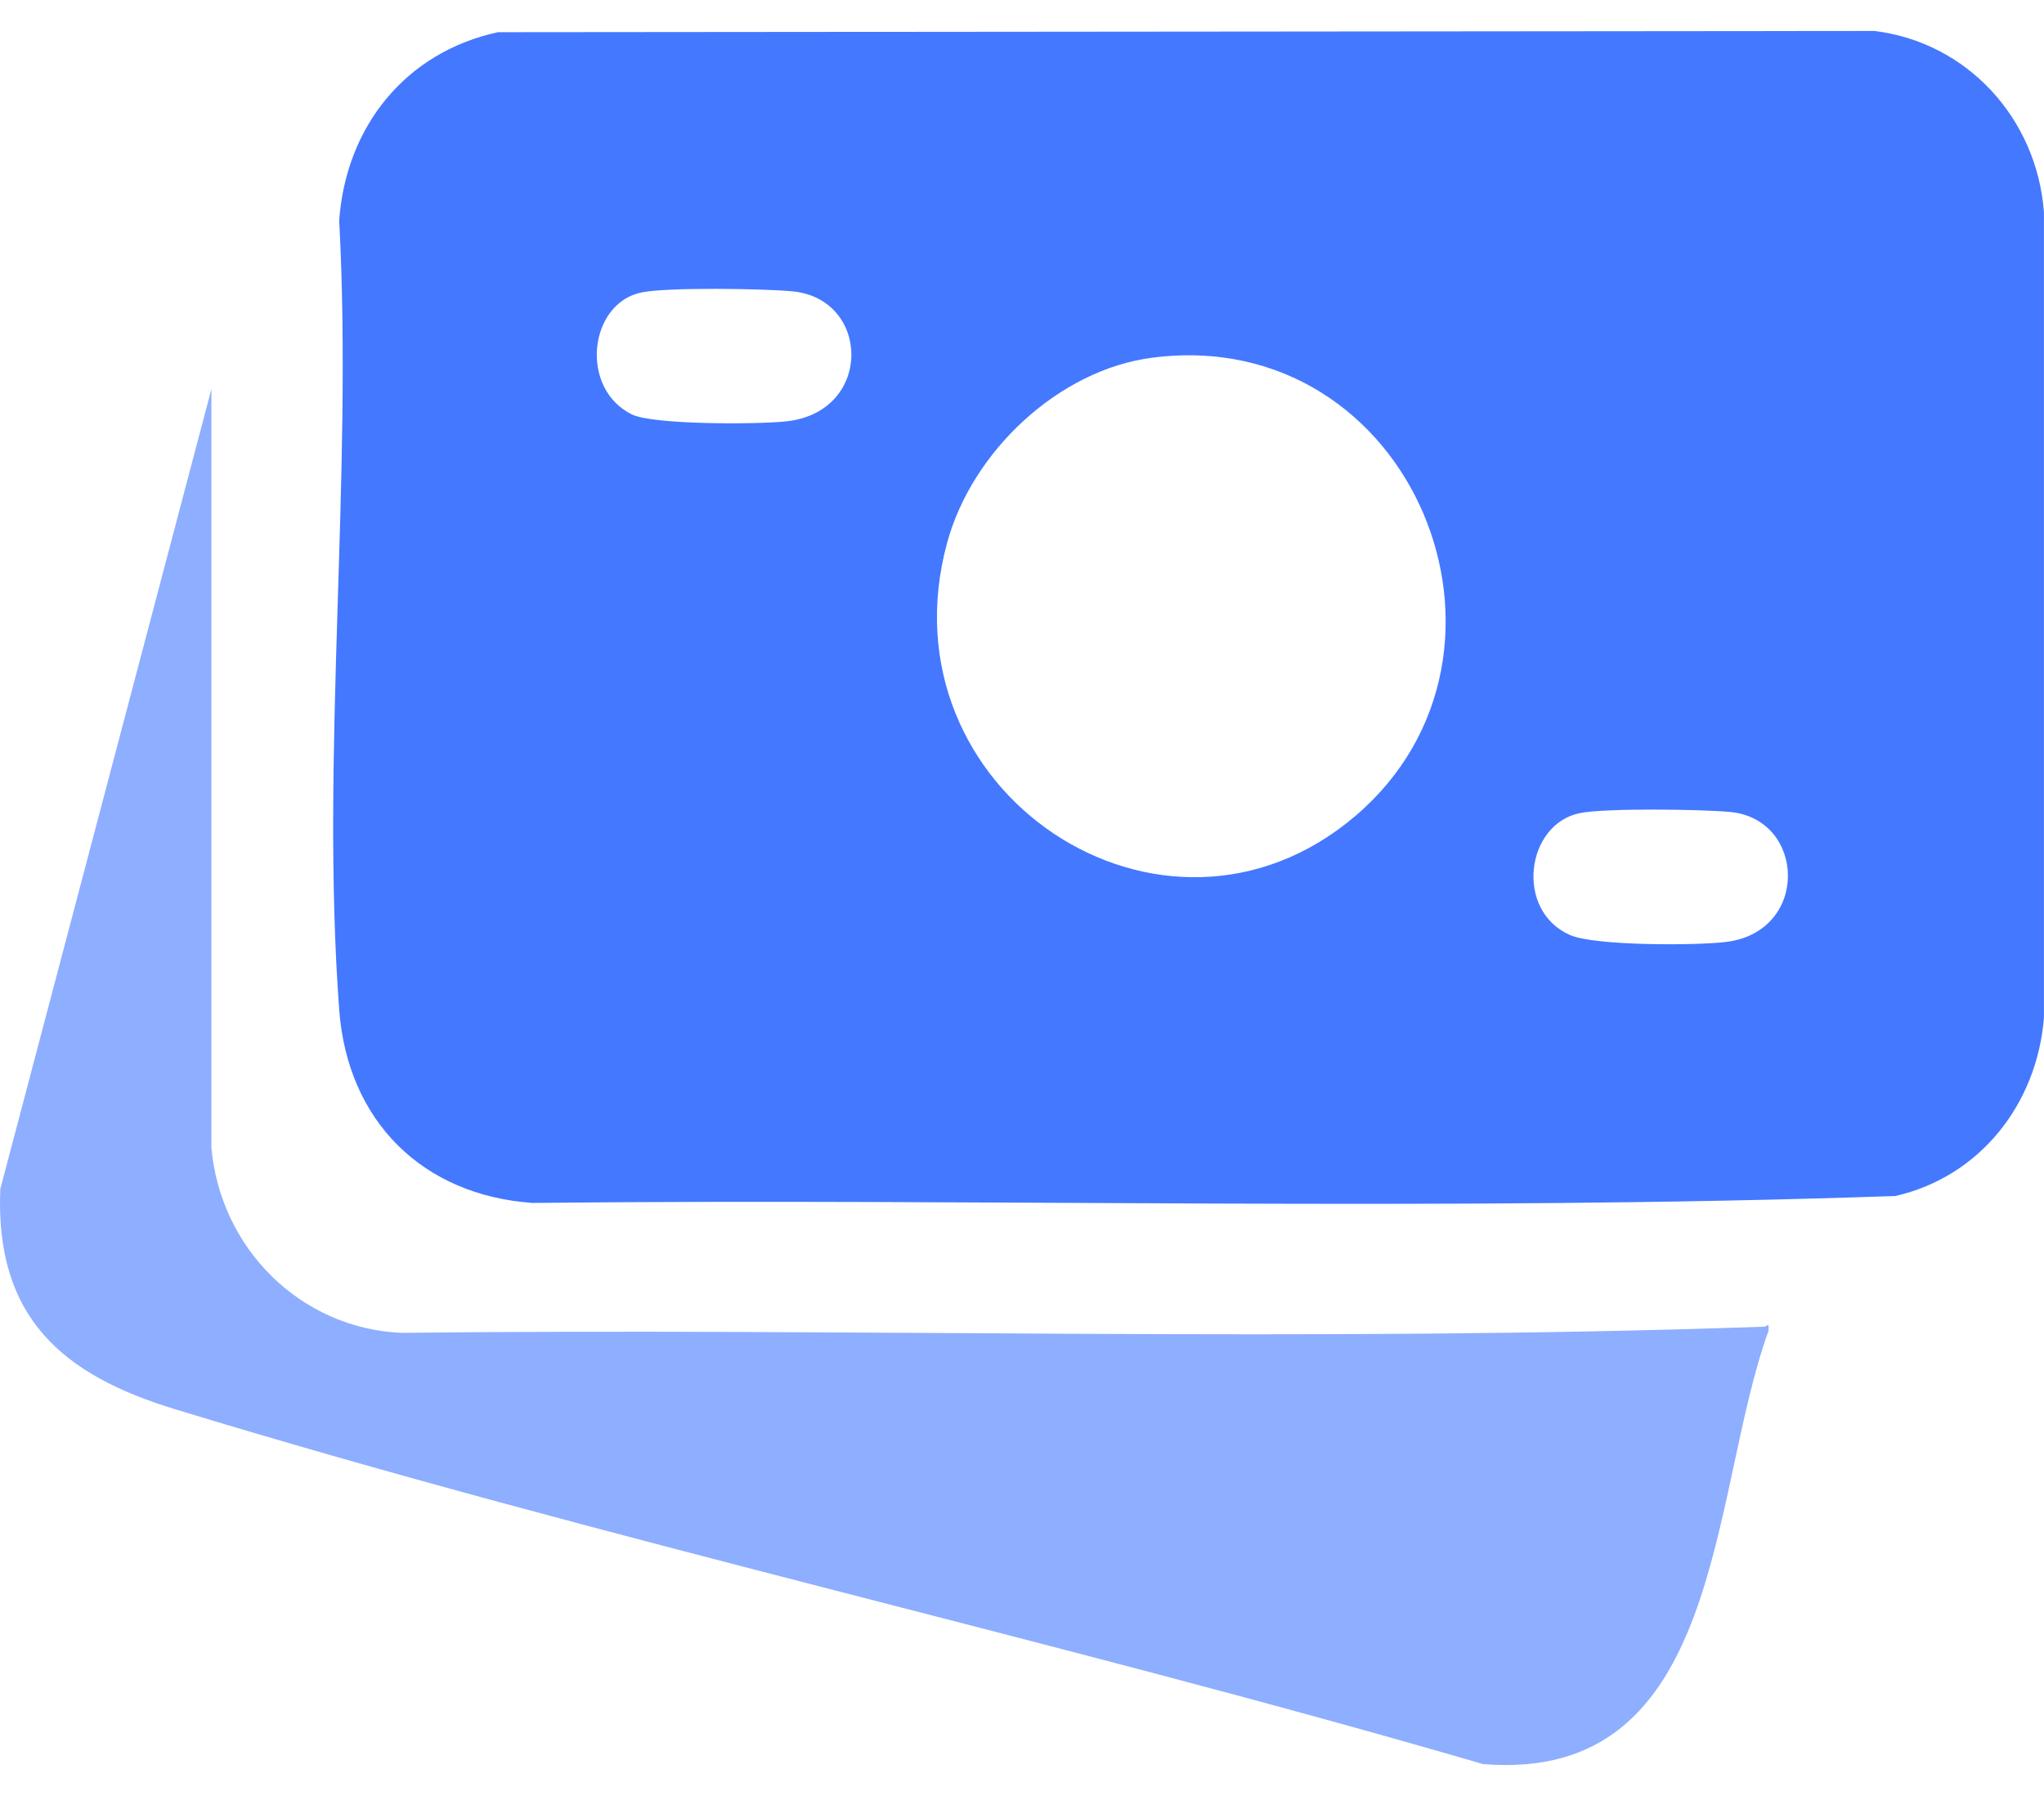
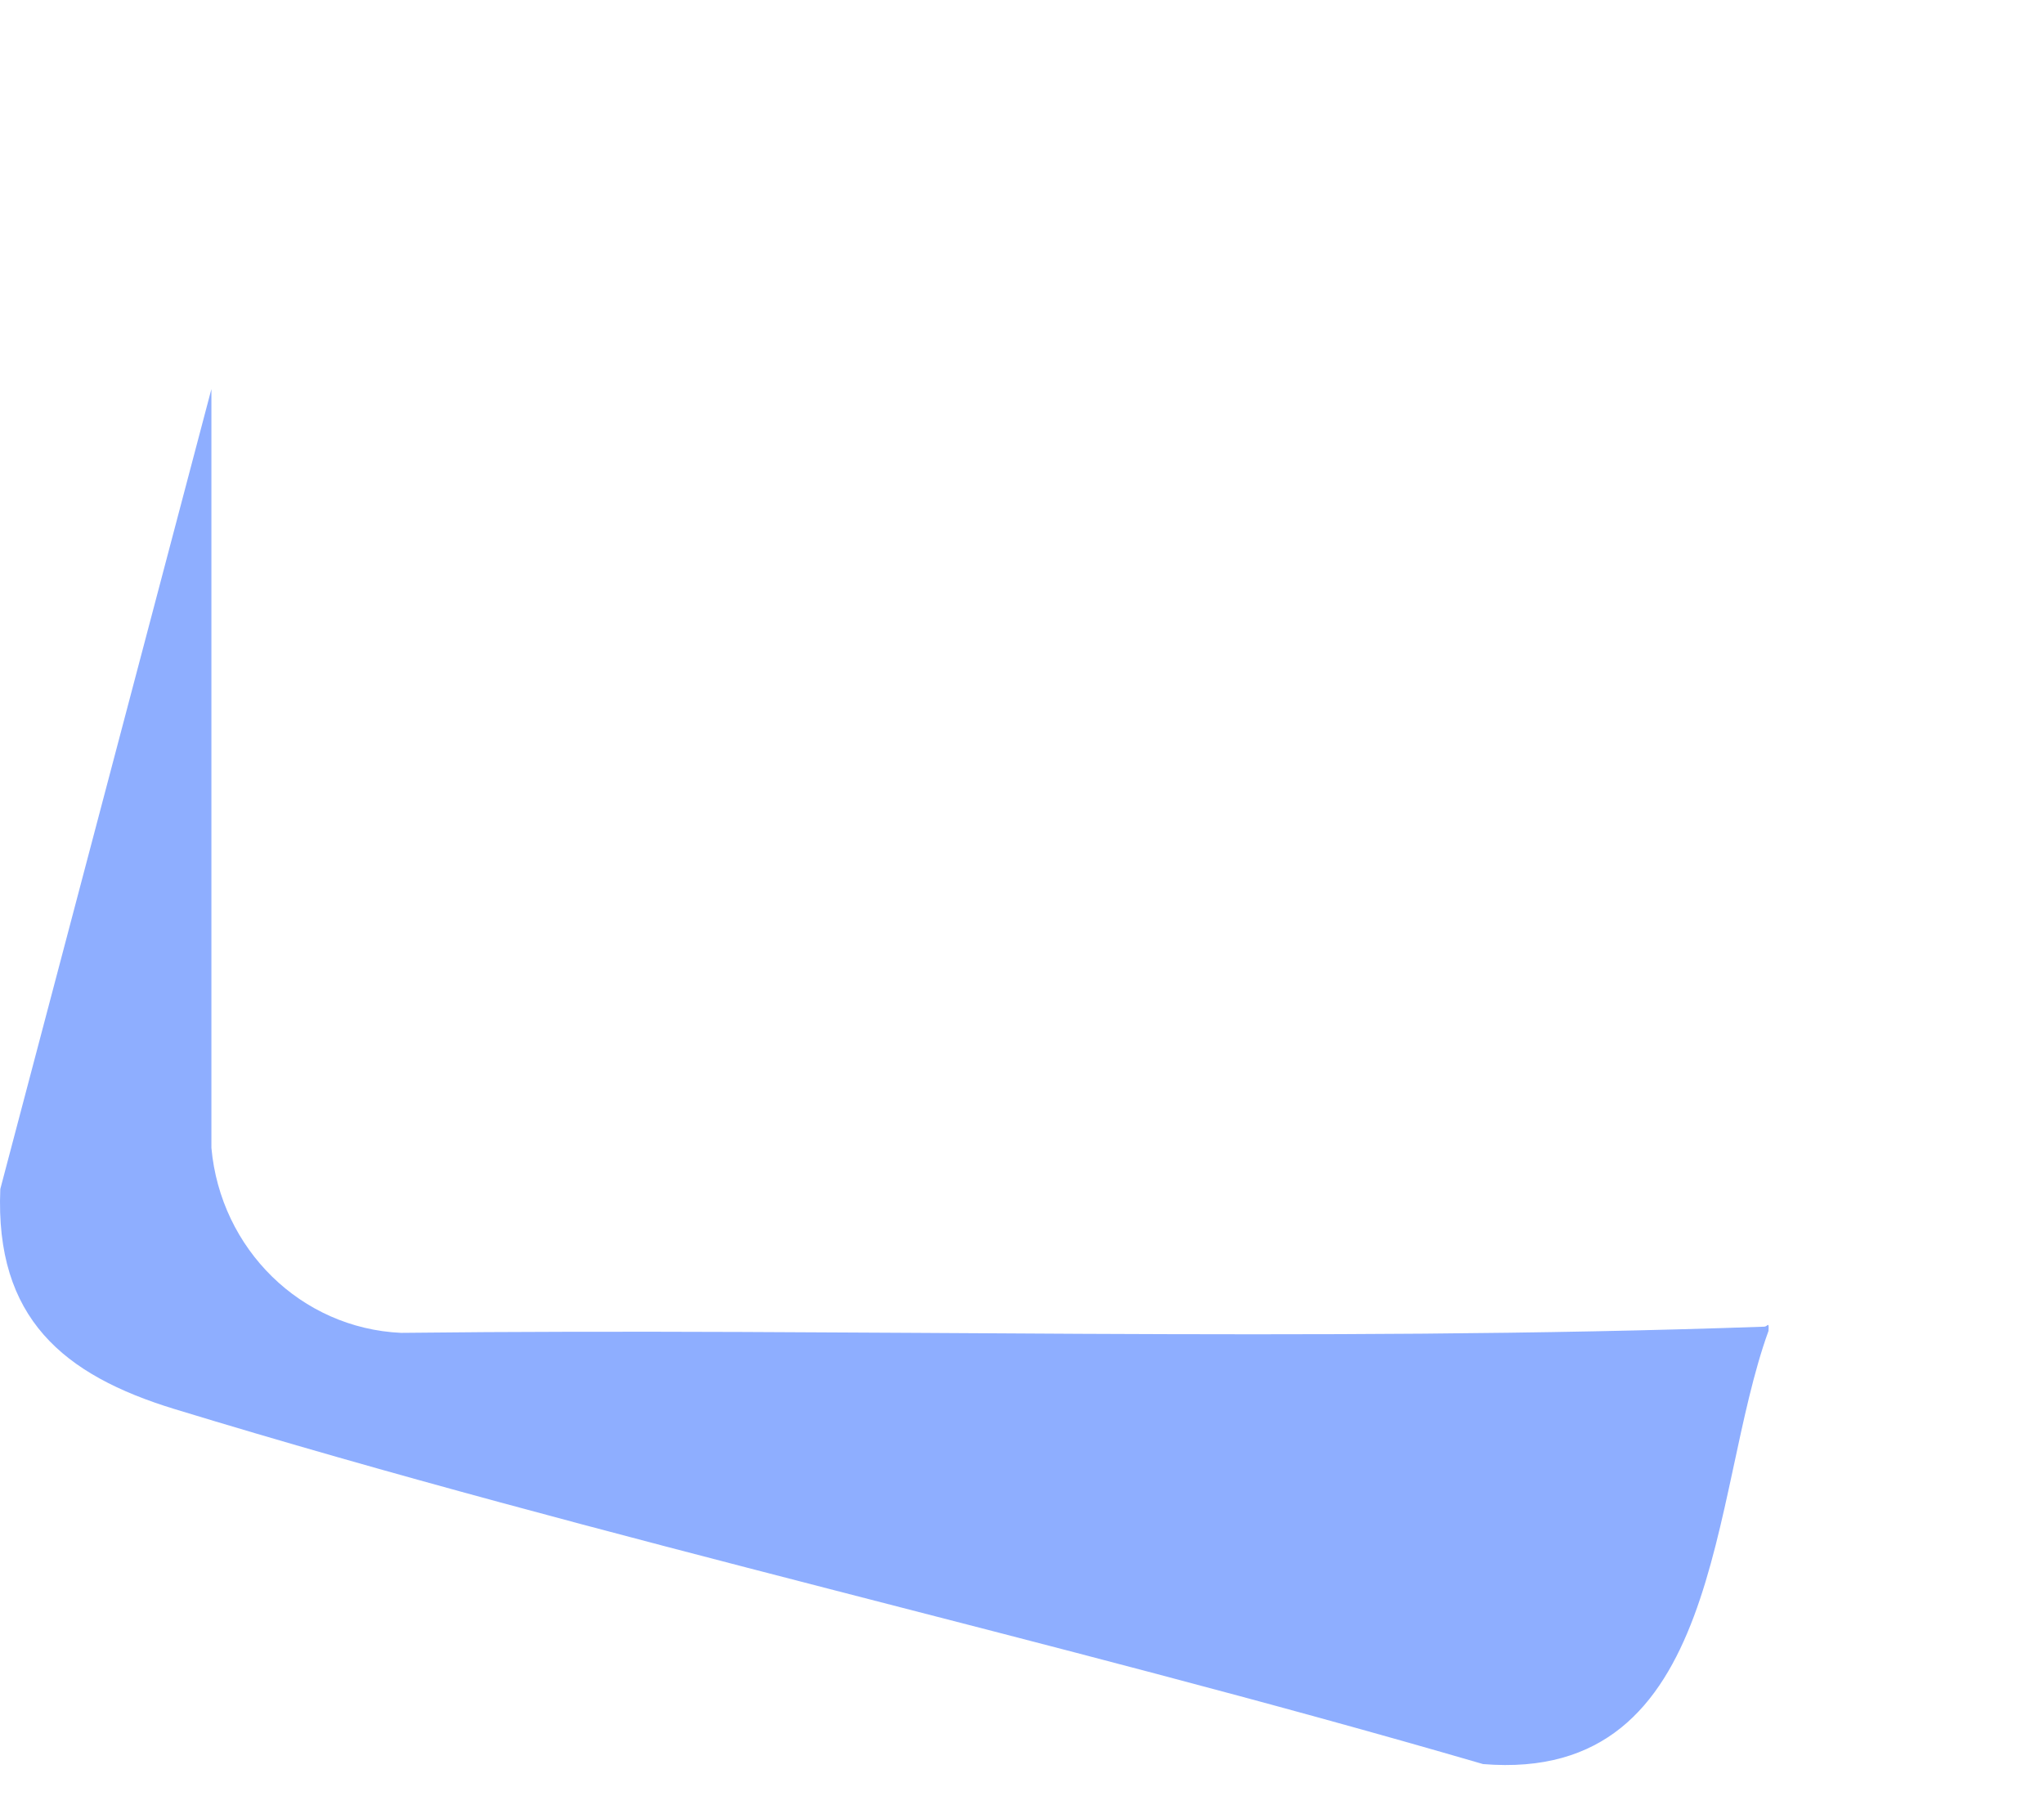
<svg xmlns="http://www.w3.org/2000/svg" width="33" height="29" viewBox="0 0 33 29" fill="none">
-   <path d="M8.038 0.52L30.261 0.5C31.751 0.68 32.883 1.903 32.999 3.424V16.434C32.886 17.839 31.956 19.003 30.601 19.312C23.289 19.566 15.927 19.346 8.598 19.424C6.83 19.301 5.609 18.11 5.476 16.3C5.172 12.191 5.7 7.707 5.476 3.558C5.589 2.027 6.56 0.841 8.038 0.52ZM10.357 4.722C9.507 4.898 9.349 6.268 10.199 6.691C10.544 6.863 12.278 6.855 12.72 6.801C14.099 6.63 14.051 4.824 12.793 4.704C12.329 4.66 10.77 4.636 10.357 4.722ZM18.608 5.775C17.095 5.968 15.692 7.288 15.291 8.765C14.201 12.77 18.781 15.812 21.878 13.179C24.974 10.546 22.807 5.238 18.609 5.775H18.608ZM25.503 13.13C24.631 13.312 24.454 14.705 25.347 15.098C25.749 15.275 27.385 15.269 27.866 15.21C29.22 15.044 29.153 13.232 27.941 13.112C27.483 13.067 25.913 13.046 25.503 13.13Z" fill="#4478FF" />
  <path d="M3.413 18.534C3.561 20.172 4.86 21.448 6.475 21.522C13.806 21.439 21.169 21.68 28.485 21.422C28.538 21.421 28.563 21.326 28.552 21.491C27.594 24.132 27.836 28.804 23.944 28.485C16.949 26.447 9.789 24.881 2.82 22.753C1.022 22.204 -0.083 21.284 0.005 19.199L3.413 6.283V18.534Z" fill="#4478FF" fill-opacity="0.6" />
</svg>